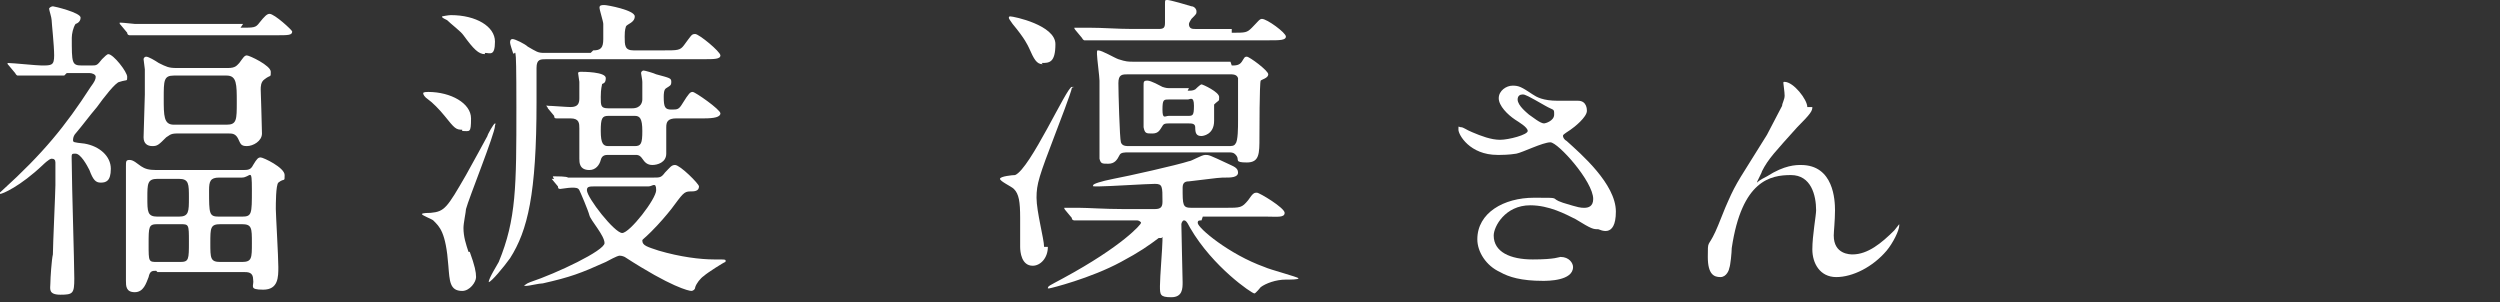
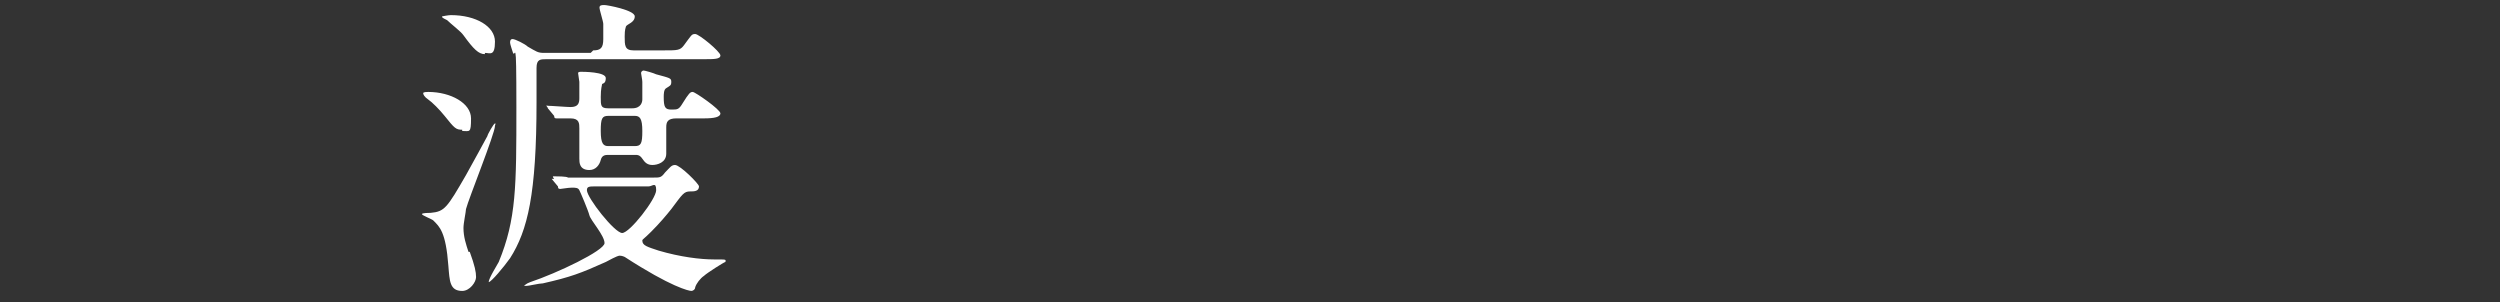
<svg xmlns="http://www.w3.org/2000/svg" id="_レイヤー_2" version="1.1" viewBox="0 0 198.5 24">
  <rect x="0" y="0" width="198.5" height="24" fill="#333333" stroke="none" />
  <defs>
    <style>
      .st0 {
        fill: #fff;
      }
    </style>
  </defs>
-   <path class="st0" d="M5.1,6c-2.2,0-2.9,0-3.2,0,0,0-.5,0-.5,0s-.1,0-.2-.2l-.5-.6c-.1-.1-.1-.1-.1-.2s0,0,0,0c.4,0,2.3.2,2.7.2.8,0,1,0,1-.8s-.2-2.6-.2-2.8c0-.2-.2-.8-.2-.9s.2-.2.3-.2c.1,0,2.2.5,2.2.9s-.4.5-.4.5c-.2.3-.3.8-.3,1.1,0,2,0,2.2.8,2.2h.7c.5,0,.5,0,.9-.5.2-.2.4-.4.5-.4.4,0,1.5,1.4,1.5,1.8s0,.2-.6.4c-.3,0-1.3,1.3-1.8,2-.6.7-1.1,1.4-1.7,2.1-.1.1-.2.3-.2.5s0,.2.9.3c1.2.2,2.1,1,2.1,2s-.4,1.1-.8,1.1-.6-.2-.9-1c-.2-.4-.7-1.3-1.1-1.3s-.3,0-.3.9c0,1.4.2,7.8.2,9s-.1,1.3-1.1,1.3-.8-.5-.8-.9.1-1.9.2-2.3c0-.7.2-5,.2-5.5s0-1.6,0-1.8c0-.2-.1-.3-.3-.3s-.7.5-.7.5C1.6,14.8.2,15.4,0,15.4s0-.1.2-.3c3.2-2.9,5-5.1,7-8.2.3-.4.4-.6.4-.8,0-.2-.3-.3-.5-.3h-1.8ZM19.1,2.2c1.1,0,1.2,0,1.5-.4.4-.5.6-.7.8-.7.4,0,1.8,1.3,1.8,1.4,0,.3-.3.3-1.3.3h-7.9c-1.8,0-2.5,0-3.2,0-.1,0-.5,0-.5,0s-.2,0-.2-.2l-.5-.6c-.1-.1-.1-.1-.1-.2,0,0,0,0,.1,0,.2,0,1,.1,1.1.1,1.2,0,2.3,0,3.5,0h5.1ZM12.4,21.5c-.3,0-.5,0-.6.5-.2.5-.4,1.2-1.1,1.2s-.7-.5-.7-.9c0-.9,0-5.6,0-6.7s0-2,0-2.4,0-.5.3-.5.6.3.9.5c.3.2.6.3,1.2.3h6.8c.5,0,.7,0,.9-.4.3-.5.4-.6.6-.6s1.9.8,1.9,1.4,0,.2-.5.6c-.2.2-.2,1.7-.2,2.1s.2,3.8.2,4.6,0,1.8-1.2,1.8-.7-.3-.8-.8c0-.6-.4-.6-.8-.6h-6.8ZM18.1,5.4c.6,0,.7-.2.9-.4.3-.4.4-.6.6-.6s1.9.8,1.9,1.3,0,.2-.5.6c-.3.2-.3.6-.3.8s.1,2.9.1,3.5-.7,1-1.2,1-.5-.2-.7-.6-.5-.4-.7-.4h-4.2c-.5,0-.6.2-.8.3-.6.6-.7.7-1.1.7s-.7-.2-.7-.7.1-2.9.1-3.4,0-1.3,0-2c0-.1-.1-.7-.1-.8s.1-.2.2-.2c.2,0,.7.3,1,.5.6.3.8.4,1.4.4h4.2ZM14.2,17.2c.8,0,.8-.4.8-1.5s0-1.5-.8-1.5h-1.7c-.8,0-.8.4-.8,1.5s0,1.5.8,1.5h1.7ZM14.3,20.8c.7,0,.7-.2.7-1.6s0-1.4-.7-1.4h-1.8c-.7,0-.7.2-.7,1.6s0,1.4.7,1.4h1.8ZM13.8,6c-.8,0-.8.4-.8,1.8s0,2.1.8,2.1h4.2c.8,0,.8-.4.8-1.8s0-2.1-.8-2.1h-4.2ZM19.2,20.8c.8,0,.8-.3.8-1.5s0-1.5-.8-1.5h-1.7c-.8,0-.8.3-.8,1.5s0,1.5.8,1.5h1.7ZM19.2,17.2c.8,0,.8-.2.8-2.1s-.1-1-.8-1h-1.8c-.7,0-.8.3-.8,1,0,1.9,0,2.1.8,2.1h1.8Z" />
  <path class="st0" d="M37.3,20c.4,1.1.5,1.6.5,2s-.5,1.1-1.1,1.1c-1,0-1-.8-1.1-2-.2-2.7-.7-3.1-1.2-3.6-.1-.1-.9-.4-.9-.5s.6-.1.7-.1c1.1-.1,1.3-.4,2.8-3,1-1.8,1.1-2,1.7-3.1,0-.1.5-1,.6-1s0,.1,0,.2c0,.6-2.1,5.8-2.3,6.6,0,.2-.2,1.1-.2,1.5,0,.7.2,1.3.4,1.9ZM36.7,10.3c-.5,0-.6-.1-1.4-1.1-.4-.5-1-1.1-1.3-1.3-.3-.2-.4-.4-.4-.5s.3-.1.4-.1c1.8,0,3.4.9,3.4,2.1s-.1,1-.7,1ZM38.5,4.3c-.5,0-.9-.4-1.7-1.5-.2-.3-1-.9-1.3-1.2-.4-.2-.4-.2-.4-.3,0,0,.5-.1.7-.1,2,0,3.5.9,3.5,2.1s-.4.9-.8.9ZM47.1,4c.6,0,.8-.2.8-.9s0-.8,0-1.2c0-.2-.3-1.1-.3-1.3s.2-.2.4-.2,2.4.4,2.4.9-.6.6-.7.8c-.1.3-.1.6-.1.8,0,.7,0,1.1.7,1.1h2.4c1.1,0,1.3,0,1.6-.4.6-.8.6-.9.9-.9s2,1.4,2,1.7-.5.3-1.3.3h-12.5c-.5,0-.8,0-.8.7s0,2.3,0,2.7c0,7.3-.7,10.2-2.1,12.4-.5.7-1.5,1.9-1.7,1.9s0,0,0,0c0-.3.7-1.4.8-1.6,1.4-3.4,1.4-6,1.4-12.3s-.1-3.6-.3-4.4c0,0-.2-.6-.2-.7s0-.3.2-.3,1,.4,1.2.6c.7.4.8.5,1.3.5h3.7ZM44,14.2q-.1-.1-.1-.2s0,0,.1,0c.2,0,1,0,1.1.1,1.2,0,2.3,0,3.5,0h3.3c.5,0,.6,0,.9-.4.4-.4.5-.6.8-.6.4,0,1.9,1.5,1.9,1.7,0,.4-.4.4-.7.4-.5,0-.6.2-1.5,1.4-.4.5-.9,1.1-1.6,1.8-.6.6-.7.6-.7.7,0,.4.4.5,1.3.8,1.7.5,3.3.7,4.4.7s.9,0,.9.2c-.1,0-1.5.9-1.7,1.1-.3.2-.6.6-.7.9,0,.2-.2.3-.3.3-.2,0-1.6-.3-5.3-2.7,0,0-.2-.1-.4-.1s-.9.4-1.1.5c-2,.9-2.8,1.2-5,1.7-.3,0-1.1.2-1.3.2s-.2,0-.2,0,.2-.2.5-.3c2.1-.7,5.9-2.5,5.9-3.1s-1.1-1.8-1.2-2.2-.7-1.8-.8-2c-.1-.2-.3-.2-.6-.2s-.8.1-.9.1-.2,0-.2-.2l-.5-.6ZM48.3,12.3c-.2,0-.5,0-.6.4s-.4.8-.9.8c-.8,0-.8-.6-.8-.9s0-2,0-2.4,0-.8-.7-.8-1,0-1.1,0-.2,0-.2-.2l-.5-.6c0-.1-.1-.1-.1-.2s0,0,.1,0c.3,0,1.5.1,1.8.1.6,0,.7-.3.7-.7s0-.9,0-1.3c0-.1-.1-.6-.1-.7s.2-.1.2-.1c.2,0,2,0,2,.5s-.3.4-.3.5c0,.1-.1.3-.1,1s0,.9.6.9h1.9c.7,0,.8-.5.8-.7,0,0,0-1.2,0-1.4s-.1-.6-.1-.7.1-.2.2-.2.8.2,1,.3c1.1.3,1.2.3,1.2.6s-.1.3-.4.5c-.2.1-.2.5-.2.7,0,.8.1,1,.6,1s.6,0,.9-.5c.5-.8.6-.9.8-.9s2.2,1.4,2.2,1.7-.5.4-1.3.4h-2.2c-.7,0-.8.3-.8.7s0,2.1,0,2.1c0,.7-.7.9-1.1.9s-.6-.2-.8-.5c-.2-.3-.4-.3-.5-.3h-2.2ZM47.3,14.8c-.5,0-.7,0-.7.3,0,.6,2.2,3.4,2.8,3.4s2.7-2.7,2.7-3.4-.3-.3-.6-.3h-4.2ZM48.3,9.2c-.5,0-.6.2-.6,1.2s.2,1.2.6,1.2h2.1c.5,0,.6-.2.6-1.2s-.2-1.2-.6-1.2h-2.1Z" />
-   <path class="st0" d="M83.2,19.6c0,.9-.6,1.5-1.2,1.5-.9,0-1-1.1-1-1.5s0-2,0-2.3c0-1.3-.1-1.9-.5-2.3-.2-.2-1.1-.6-1.1-.8s1-.3,1.2-.3c1.2-.5,4.1-7,4.5-7s0,0,0,.1c0,.2-1.1,3.1-1.3,3.6-1.3,3.4-1.5,4-1.5,5.1s.6,3.3.6,3.9ZM82.8,5.1c-.5,0-.7-.4-1.1-1.3-.1-.2-.3-.7-1.3-1.9-.2-.3-.3-.4-.3-.5s.1-.1.1-.1c.3,0,3.6.7,3.6,2.2s-.5,1.5-1.1,1.5ZM95.4,17.5c-.2,0-.3,0-.3.2,0,.4,2.5,2.5,5.3,3.5.4.2,2.7.8,2.7.9s-.6.1-1,.1c-.8,0-1.6.3-2,.6,0,0-.4.5-.5.5-.2,0-3.3-2.1-5.1-5.2-.3-.6-.4-.6-.5-.6s-.2.2-.2.3c0,.7.1,4.1.1,4.6s0,1.2-.9,1.2-.9-.2-.9-.9.2-3.1.2-3.6,0-.2-.1-.2-.1,0-.2,0c-.8.6-1.5,1.1-3,1.9-2.4,1.3-5.6,2.1-5.7,2.1s-.1,0-.1,0c0-.2.1-.2,1.2-.8,4.8-2.6,6.2-4.3,6.2-4.4s-.2-.2-.3-.2h-1.3c-.6,0-2.3,0-3.2,0,0,0-.5,0-.5,0s-.2,0-.2-.2l-.5-.6q-.1-.1-.1-.2c0,0,0,0,.1,0,.2,0,.9,0,1.1,0,.7,0,2,.1,3.5.1h2.5c.5,0,.6-.2.6-.6,0-1.2,0-1.4-.6-1.4s-3.7.2-4.4.2-.5,0-.5-.1.6-.3,1.6-.5c1.1-.2,5.1-1.1,6-1.4.2,0,1-.5,1.3-.5s.3,0,1.8.7c.4.2.8.3.8.7s-.6.4-1,.4-.5,0-2.9.3c-.3,0-.5.1-.5.5,0,1.4,0,1.6.7,1.6h2.7c1.2,0,1.3,0,1.8-.6.4-.6.5-.6.7-.6s2.2,1.2,2.2,1.6-.6.3-1.4.3h-5.1ZM97.8,2.6c1.1,0,1.2,0,1.6-.4.5-.5.6-.7.8-.7.4,0,1.9,1.1,1.9,1.4s-.5.3-1.3.3h-11c-2.2,0-2.9,0-3.2,0,0,0-.5,0-.5,0s-.1,0-.2-.2l-.5-.6q-.1-.1-.1-.2s0,0,0,0c.2,0,1,0,1.1,0,1.2,0,2.3.1,3.5.1h2.1c.4,0,.5-.1.5-.5s0-1.2,0-1.5,0-.3.2-.3,1.6.4,1.9.5c.2,0,.4.2.4.4s0,.2-.4.6c0,0-.2.3-.2.4,0,.4.3.4.5.4h2.9ZM97.8,5.2c.3,0,.6,0,.8-.3.2-.3.2-.4.4-.4s1.7,1.1,1.7,1.4-.5.4-.6.5c-.1.2-.1,4.1-.1,4.5,0,1.3,0,2-1,2s-.6-.2-.8-.5c-.2-.3-.4-.3-.6-.3h-8c-.3,0-.6,0-.7.2-.2.4-.4.7-.9.7s-.6,0-.7-.4c0,0,0-2.7,0-2.9,0-.9,0-2,0-3.3,0-.3-.2-1.8-.2-2.1s0-.3.1-.3c.3,0,1.3.6,1.6.7.6.2.8.2,1.2.2h7.7ZM89.6,5.9c-.5,0-.8,0-.8.7s.1,4.4.2,4.7c.1.3.4.3.7.3h7.8c.3,0,.5,0,.6-.2.2-.2.2-1.3.2-1.8s0-3.3,0-3.4c-.1-.3-.4-.3-.7-.3h-8ZM94.3,7.2c.3,0,.4,0,.6-.1,0,0,.4-.4.5-.4s1.4.6,1.4,1,0,.2-.4.6c0,0,0,.2,0,1.3s-.9,1.2-1,1.2c-.4,0-.5-.2-.5-.7,0-.3-.3-.3-.5-.3h-1.6c-.2,0-.4,0-.5.2-.2.3-.3.6-.8.6s-.6,0-.7-.5c0-.2,0-1.2,0-1.4s0-1.6,0-1.9,0-.4.3-.4,1,.4,1.2.5c.3.1.4.1.7.1h1.4ZM92.8,7.9c-.4,0-.5,0-.5.8s.2.5.5.5h1.5c.4,0,.5,0,.5-.8s-.3-.5-.5-.5h-1.5Z" />
-   <path class="st0" d="M118.9,12.3c-2.2,0-3.1-1.6-3.1-2s0-.2.2-.2.4.2.9.4c.7.3,1.5.6,2.2.6s2.2-.4,2.2-.7-.7-.7-1-.9c-.6-.4-1.3-1.1-1.3-1.7s.6-1,1.1-1,.7.1,1.6.7c.3.2.8.5,2,.5s1.3,0,1.6,0c.7,0,.7.7.7.8,0,.5-1,1.3-1.3,1.5-.6.4-.6.4-.6.5s.1.3.3.4c1.1,1,3.9,3.4,3.9,5.6s-1.3,1.4-1.4,1.4c-.4,0-.5,0-1.8-.8-.8-.4-2.1-1.1-3.6-1.1-2,0-2.9,1.7-2.9,2.4,0,1.3,1.3,1.9,3.1,1.9s2.1-.2,2.2-.2c.7,0,1,.5,1,.8,0,1.1-2,1.1-2.4,1.1-1.7,0-2.7-.3-3.4-.7-1.1-.5-1.8-1.6-1.8-2.6,0-2.1,2.1-3.3,4.5-3.3s1.1,0,2.3.4c1.3.4,1.4.4,1.7.4s.7-.1.7-.7c0-1.4-2.8-4.5-3.4-4.5s-2.2.8-2.7.9c-.6.1-1.2.1-1.3.1ZM122.6,9.8c.1,0,.8-.2.8-.7s0-.3-.7-.7c-1.4-.8-1.6-.9-1.8-.9s-.4.1-.4.4c0,.5.8,1.1.9,1.2.3.2.9.7,1.2.7Z" />
-   <path class="st0" d="M143.9,8.5c0,.3-.1.5-1.2,1.6-1.7,1.9-2.3,2.5-2.8,3.5,0,.1-.4.8-.4.9s0,0,0,0c.2-.2.6-.4.8-.5,1.4-.9,2.3-.9,2.7-.9,2.6,0,2.7,2.8,2.7,3.6s-.1,1.7-.1,2c0,1.5,1.3,1.5,1.5,1.5,1.2,0,2.3-.9,3.3-1.9,0,0,.4-.5.4-.5s0,0,0,.1c0,.4-.5,1.4-1,2-1.1,1.3-2.7,2.1-4,2.1s-1.9-1.1-1.9-2.2.3-2.7.3-3.1c0-1.2-.4-2.8-2-2.8s-3.9.4-4.7,5.8c0,.3-.1,1.4-.2,1.6,0,.1-.2.7-.7.7s-1-.2-1-1.6,0-.7.6-2c.2-.4.8-2,1-2.4.7-1.6,1-1.9,3.1-5.3.1-.2,1-1.9,1.2-2.3,0-.2.2-.5.2-.8s-.1-.9-.1-1,0-.1.1-.1c.7,0,1.8,1.4,1.8,2Z" />
</svg>